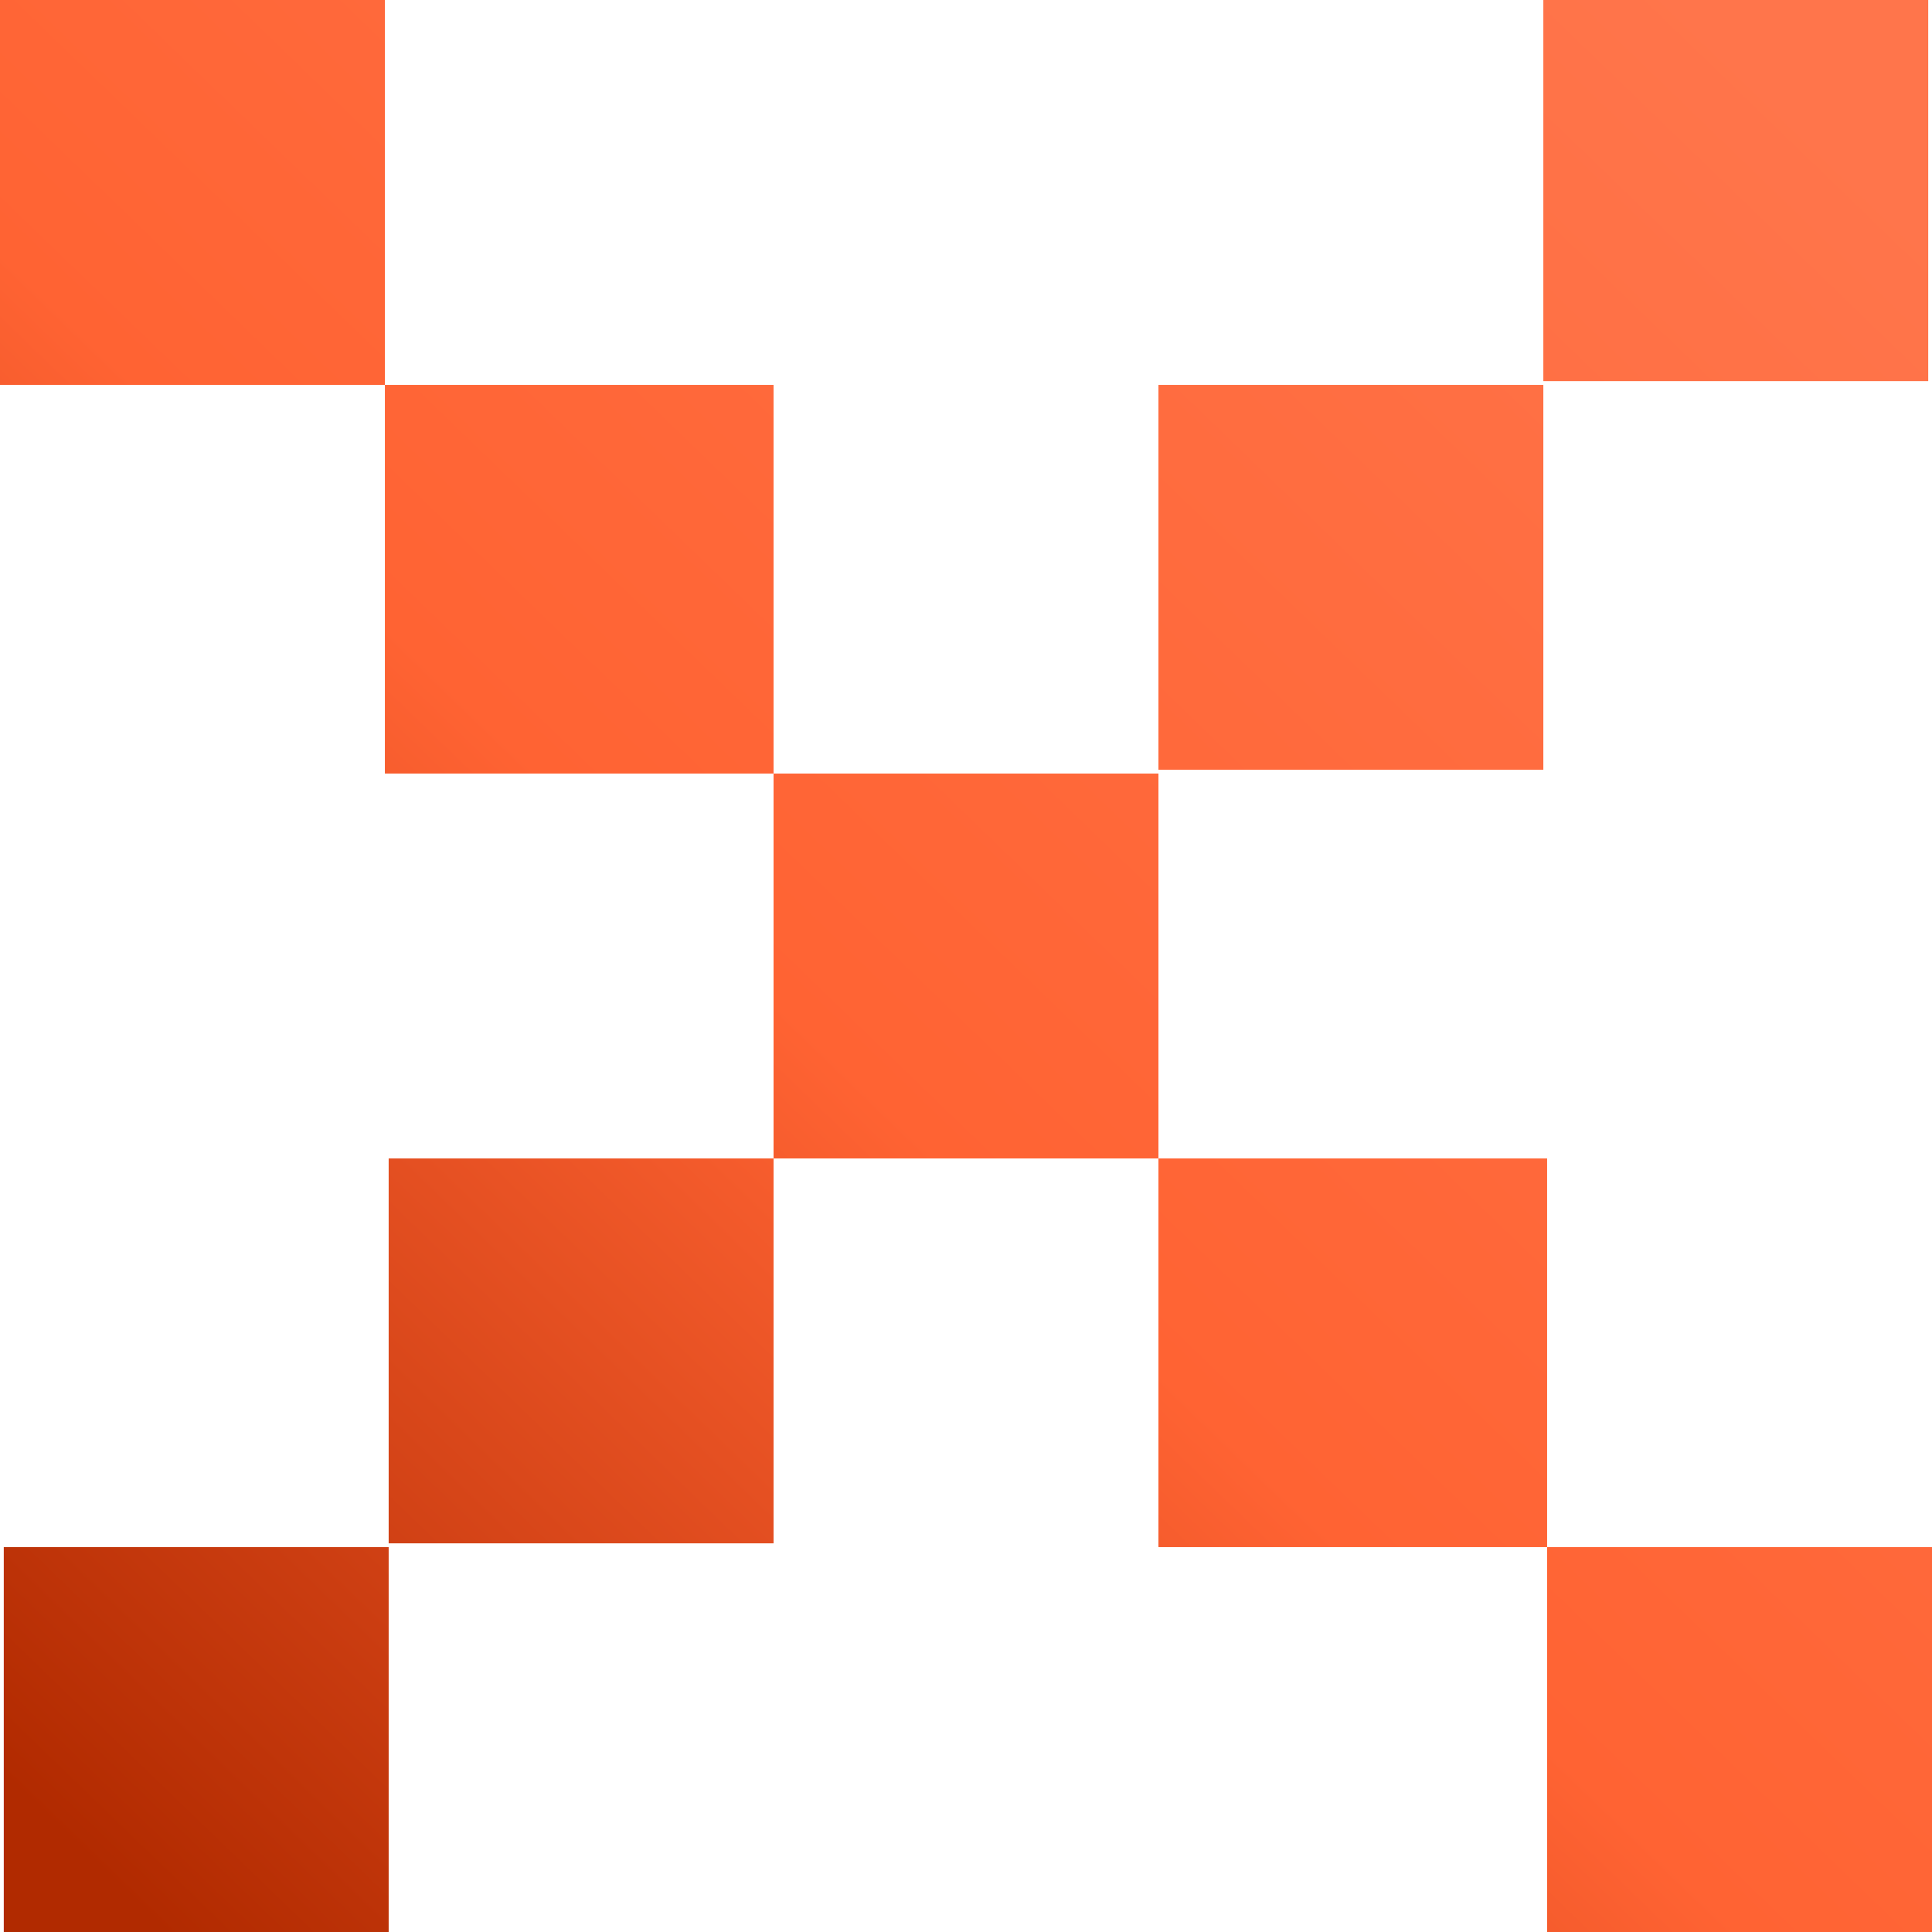
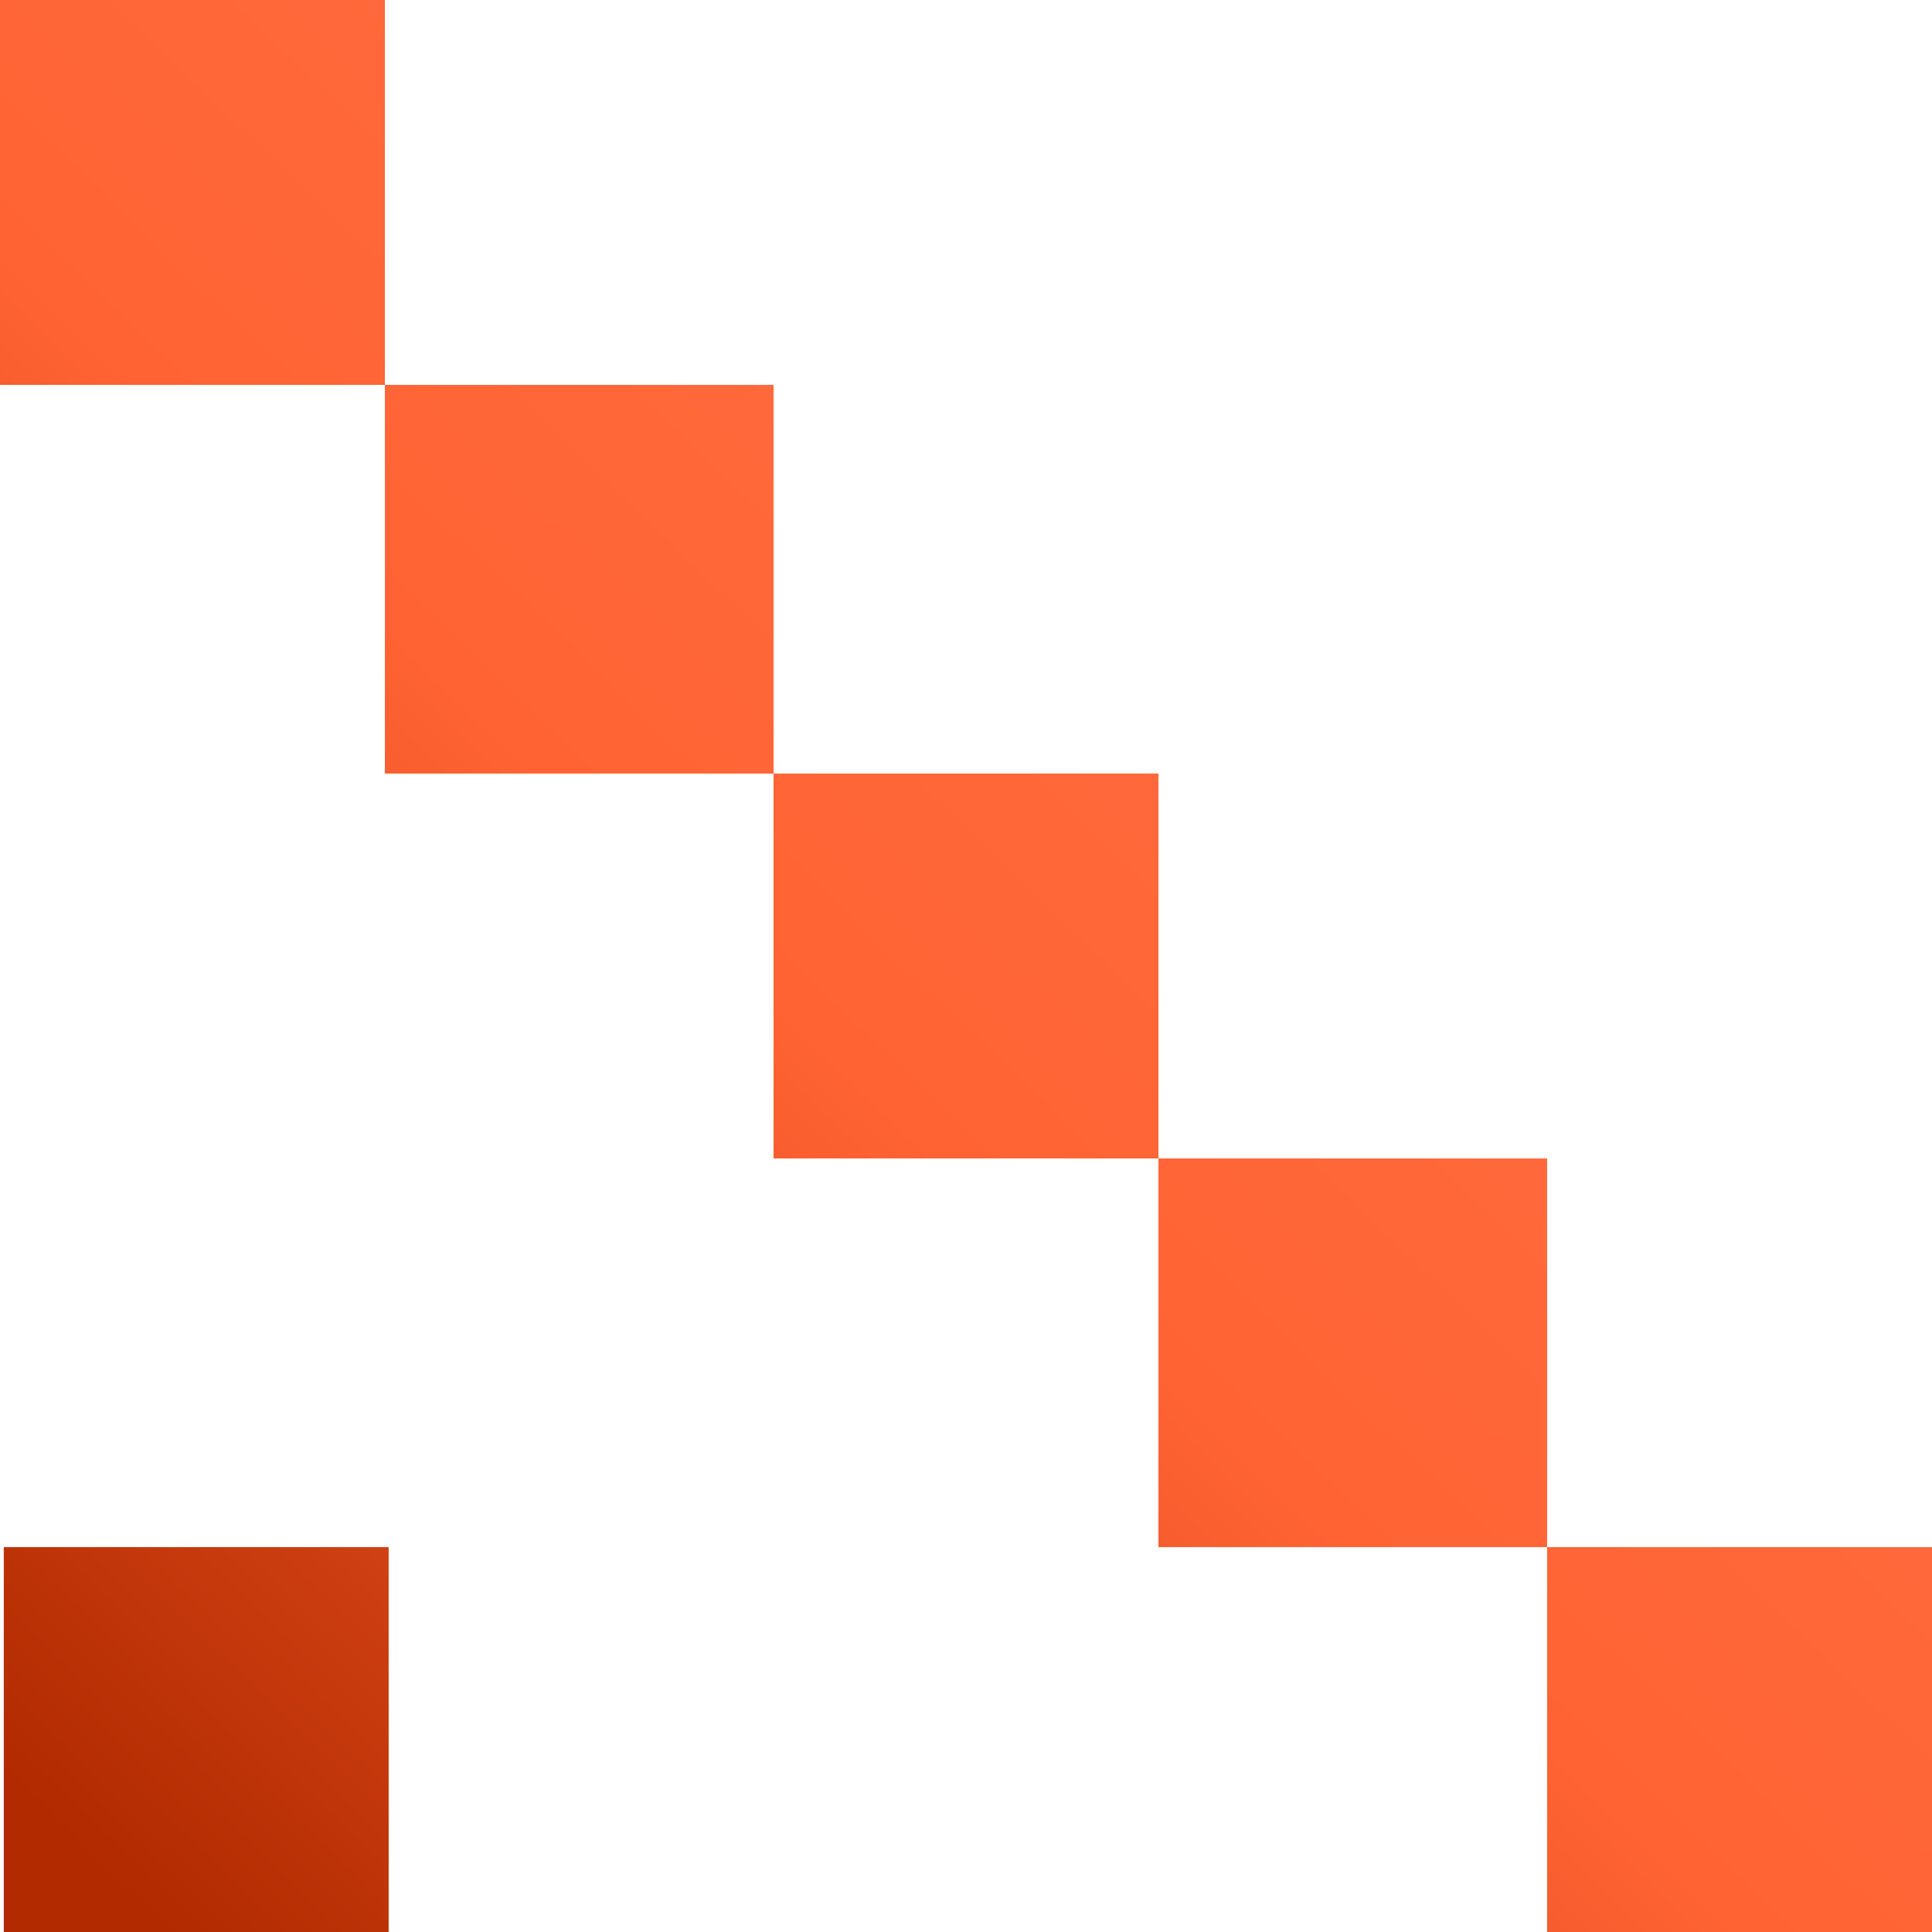
<svg xmlns="http://www.w3.org/2000/svg" width="512" height="512" fill="none">
  <g clip-path="url(#a)">
    <path fill="url(#b)" d="M0 0h102v102H0V0Z" />
    <path fill="url(#c)" d="M102 102h103v103H102V102Z" />
    <path fill="url(#d)" d="M205 205h102v102H205V205Z" />
-     <path fill="url(#e)" d="M307 102h102v102H307V102Z" />
+     <path fill="url(#e)" d="M307 102h102v102V102Z" />
    <path fill="url(#f)" d="M1 410h102v102H1V410Z" />
-     <path fill="url(#g)" d="M409-1h102v102H409V-1Z" />
-     <path fill="url(#h)" d="M103 307h102v102H103V307Z" />
    <path fill="url(#i)" d="M307 307h103v103H307V307Z" />
    <path fill="url(#j)" d="M410 410h102v102H410V410Z" />
  </g>
  <defs>
    <linearGradient id="b" x1="472.478" x2="20.107" y1="21.605" y2="490.045" gradientUnits="userSpaceOnUse">
      <stop stop-color="#FF754B" />
      <stop offset=".553" stop-color="#FF6333" />
      <stop offset="1" stop-color="#B12A00" />
    </linearGradient>
    <linearGradient id="c" x1="472.478" x2="20.107" y1="21.605" y2="490.045" gradientUnits="userSpaceOnUse">
      <stop stop-color="#FF754B" />
      <stop offset=".553" stop-color="#FF6333" />
      <stop offset="1" stop-color="#B12A00" />
    </linearGradient>
    <linearGradient id="d" x1="472.478" x2="20.107" y1="21.605" y2="490.045" gradientUnits="userSpaceOnUse">
      <stop stop-color="#FF754B" />
      <stop offset=".553" stop-color="#FF6333" />
      <stop offset="1" stop-color="#B12A00" />
    </linearGradient>
    <linearGradient id="e" x1="472.478" x2="20.107" y1="21.605" y2="490.045" gradientUnits="userSpaceOnUse">
      <stop stop-color="#FF754B" />
      <stop offset=".553" stop-color="#FF6333" />
      <stop offset="1" stop-color="#B12A00" />
    </linearGradient>
    <linearGradient id="f" x1="472.478" x2="20.107" y1="21.605" y2="490.045" gradientUnits="userSpaceOnUse">
      <stop stop-color="#FF754B" />
      <stop offset=".553" stop-color="#FF6333" />
      <stop offset="1" stop-color="#B12A00" />
    </linearGradient>
    <linearGradient id="g" x1="472.478" x2="20.107" y1="21.605" y2="490.045" gradientUnits="userSpaceOnUse">
      <stop stop-color="#FF754B" />
      <stop offset=".553" stop-color="#FF6333" />
      <stop offset="1" stop-color="#B12A00" />
    </linearGradient>
    <linearGradient id="h" x1="472.478" x2="20.107" y1="21.605" y2="490.045" gradientUnits="userSpaceOnUse">
      <stop stop-color="#FF754B" />
      <stop offset=".553" stop-color="#FF6333" />
      <stop offset="1" stop-color="#B12A00" />
    </linearGradient>
    <linearGradient id="i" x1="472.478" x2="20.107" y1="21.605" y2="490.045" gradientUnits="userSpaceOnUse">
      <stop stop-color="#FF754B" />
      <stop offset=".553" stop-color="#FF6333" />
      <stop offset="1" stop-color="#B12A00" />
    </linearGradient>
    <linearGradient id="j" x1="472.478" x2="20.107" y1="21.605" y2="490.045" gradientUnits="userSpaceOnUse">
      <stop stop-color="#FF754B" />
      <stop offset=".553" stop-color="#FF6333" />
      <stop offset="1" stop-color="#B12A00" />
    </linearGradient>
    <clipPath id="a">
      <path fill="#fff" d="M0 0h512v512H0z" />
    </clipPath>
  </defs>
</svg>